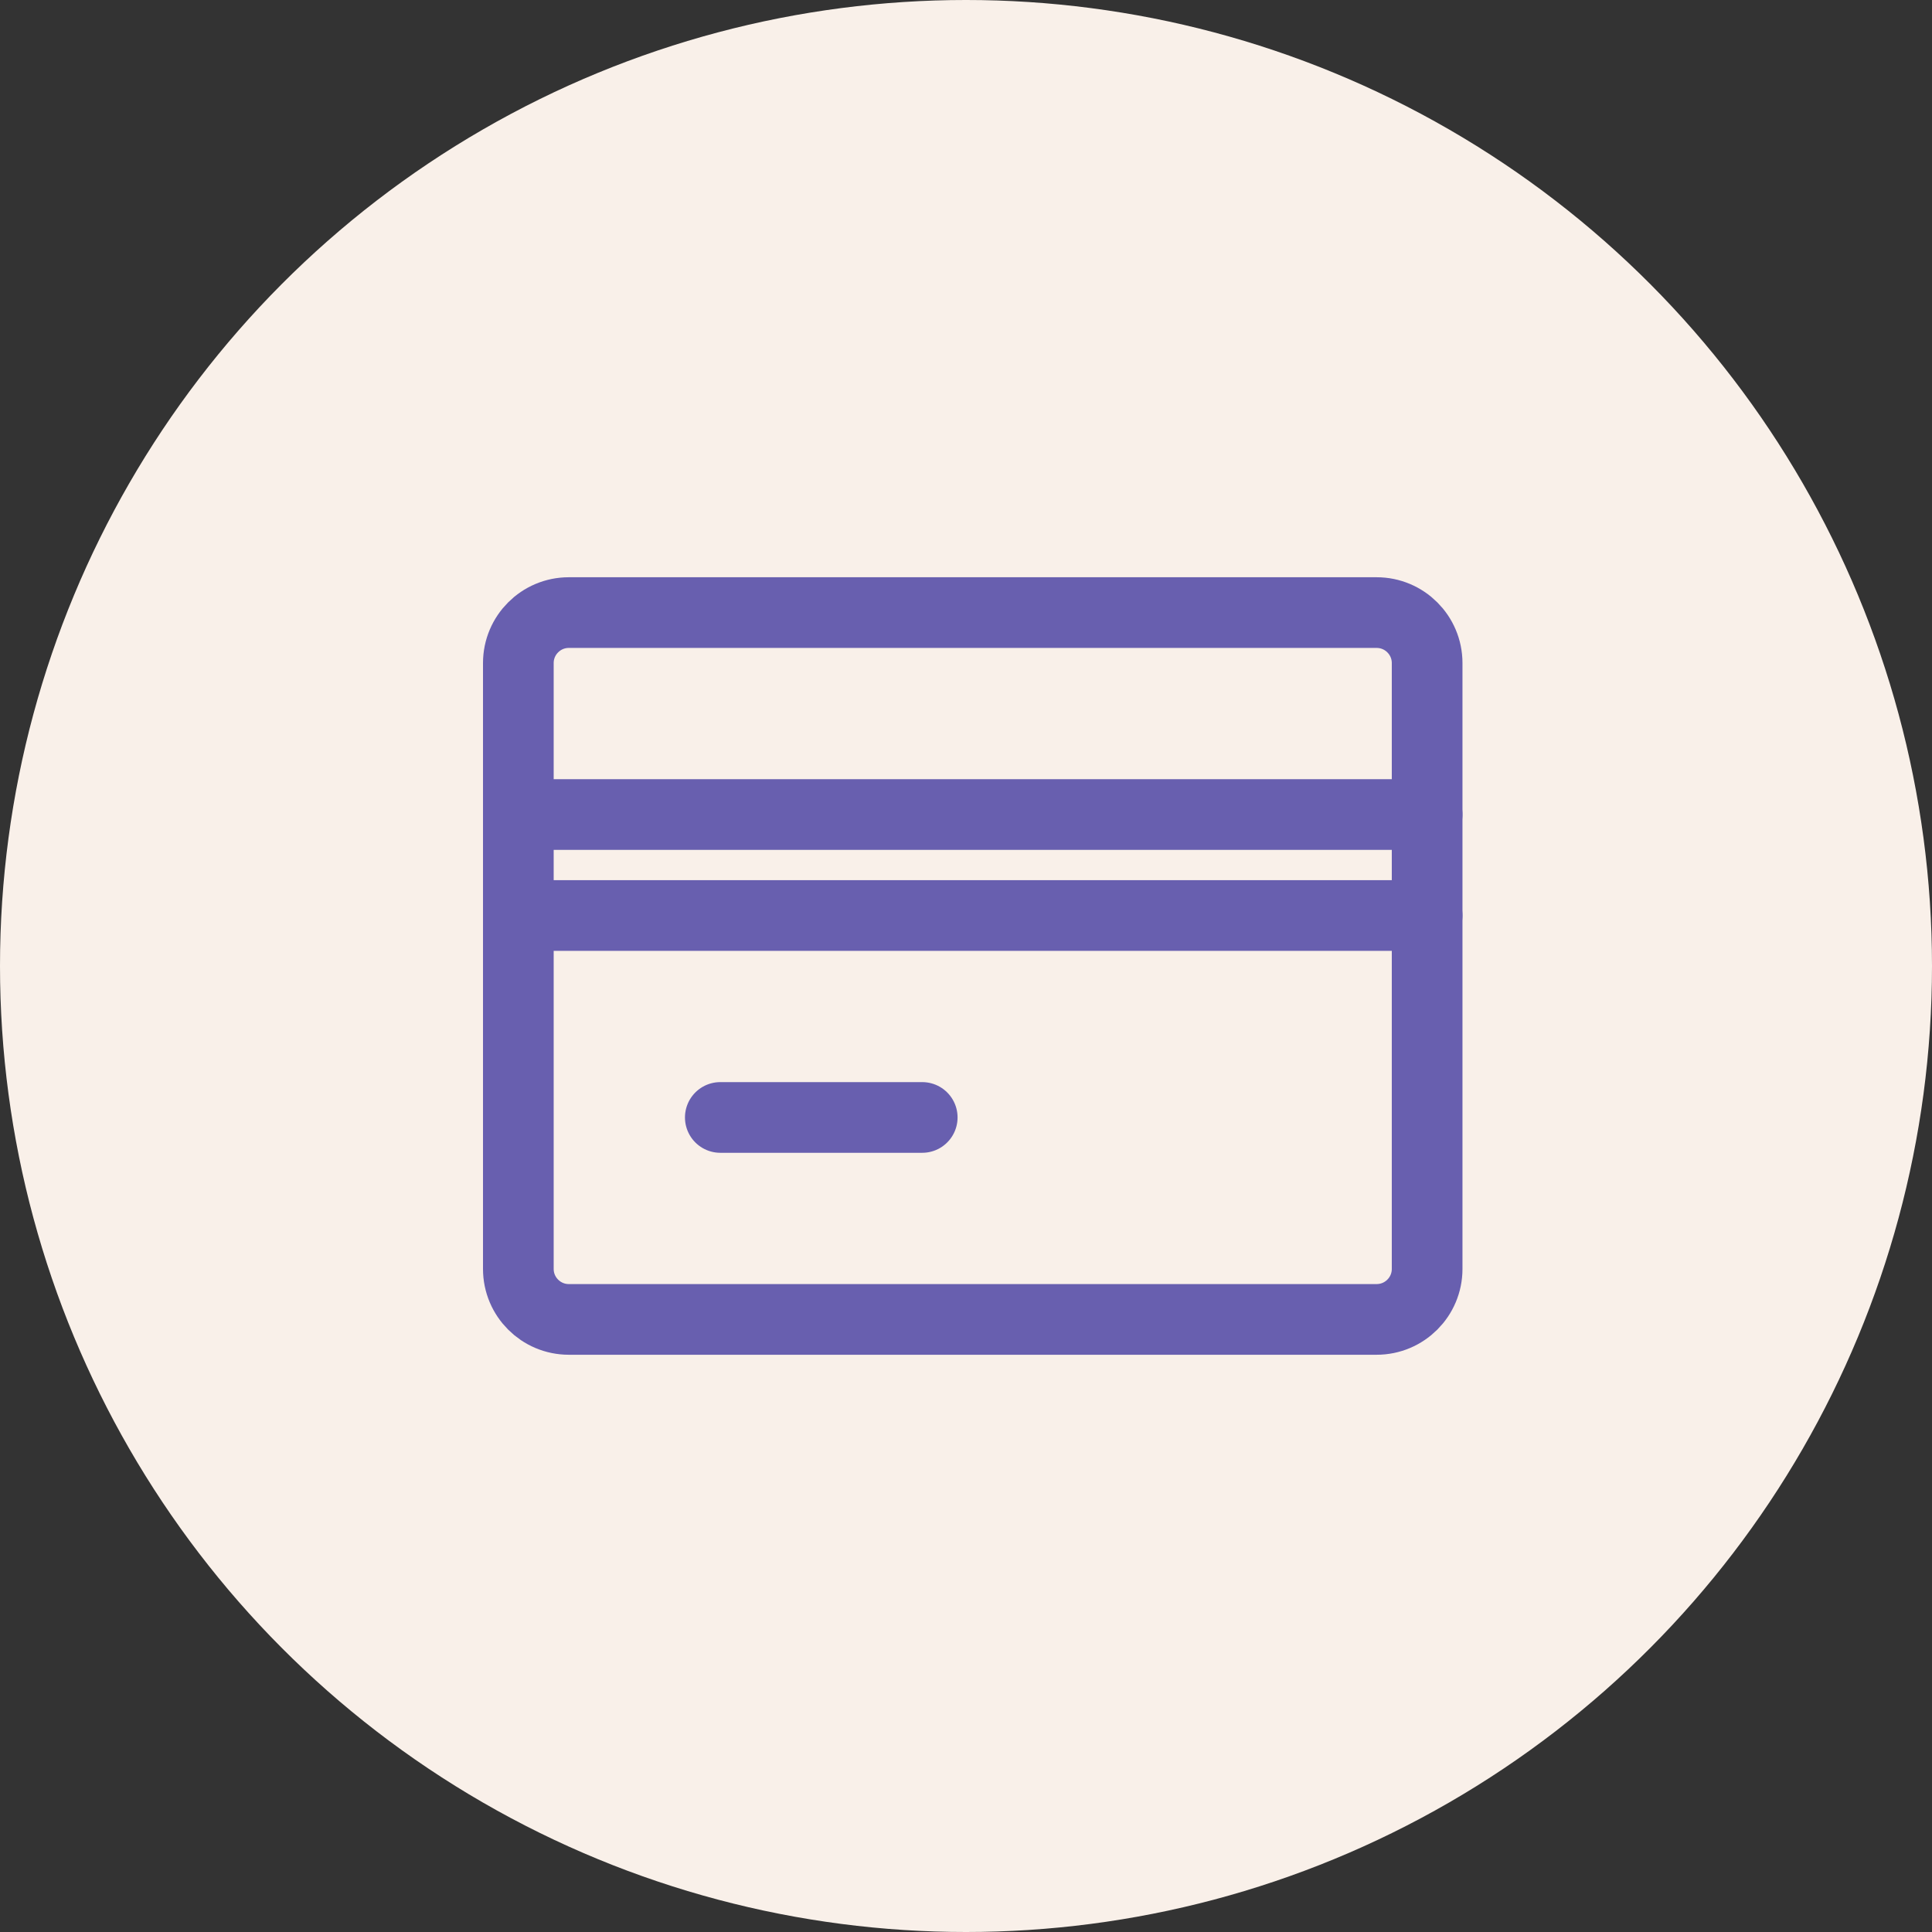
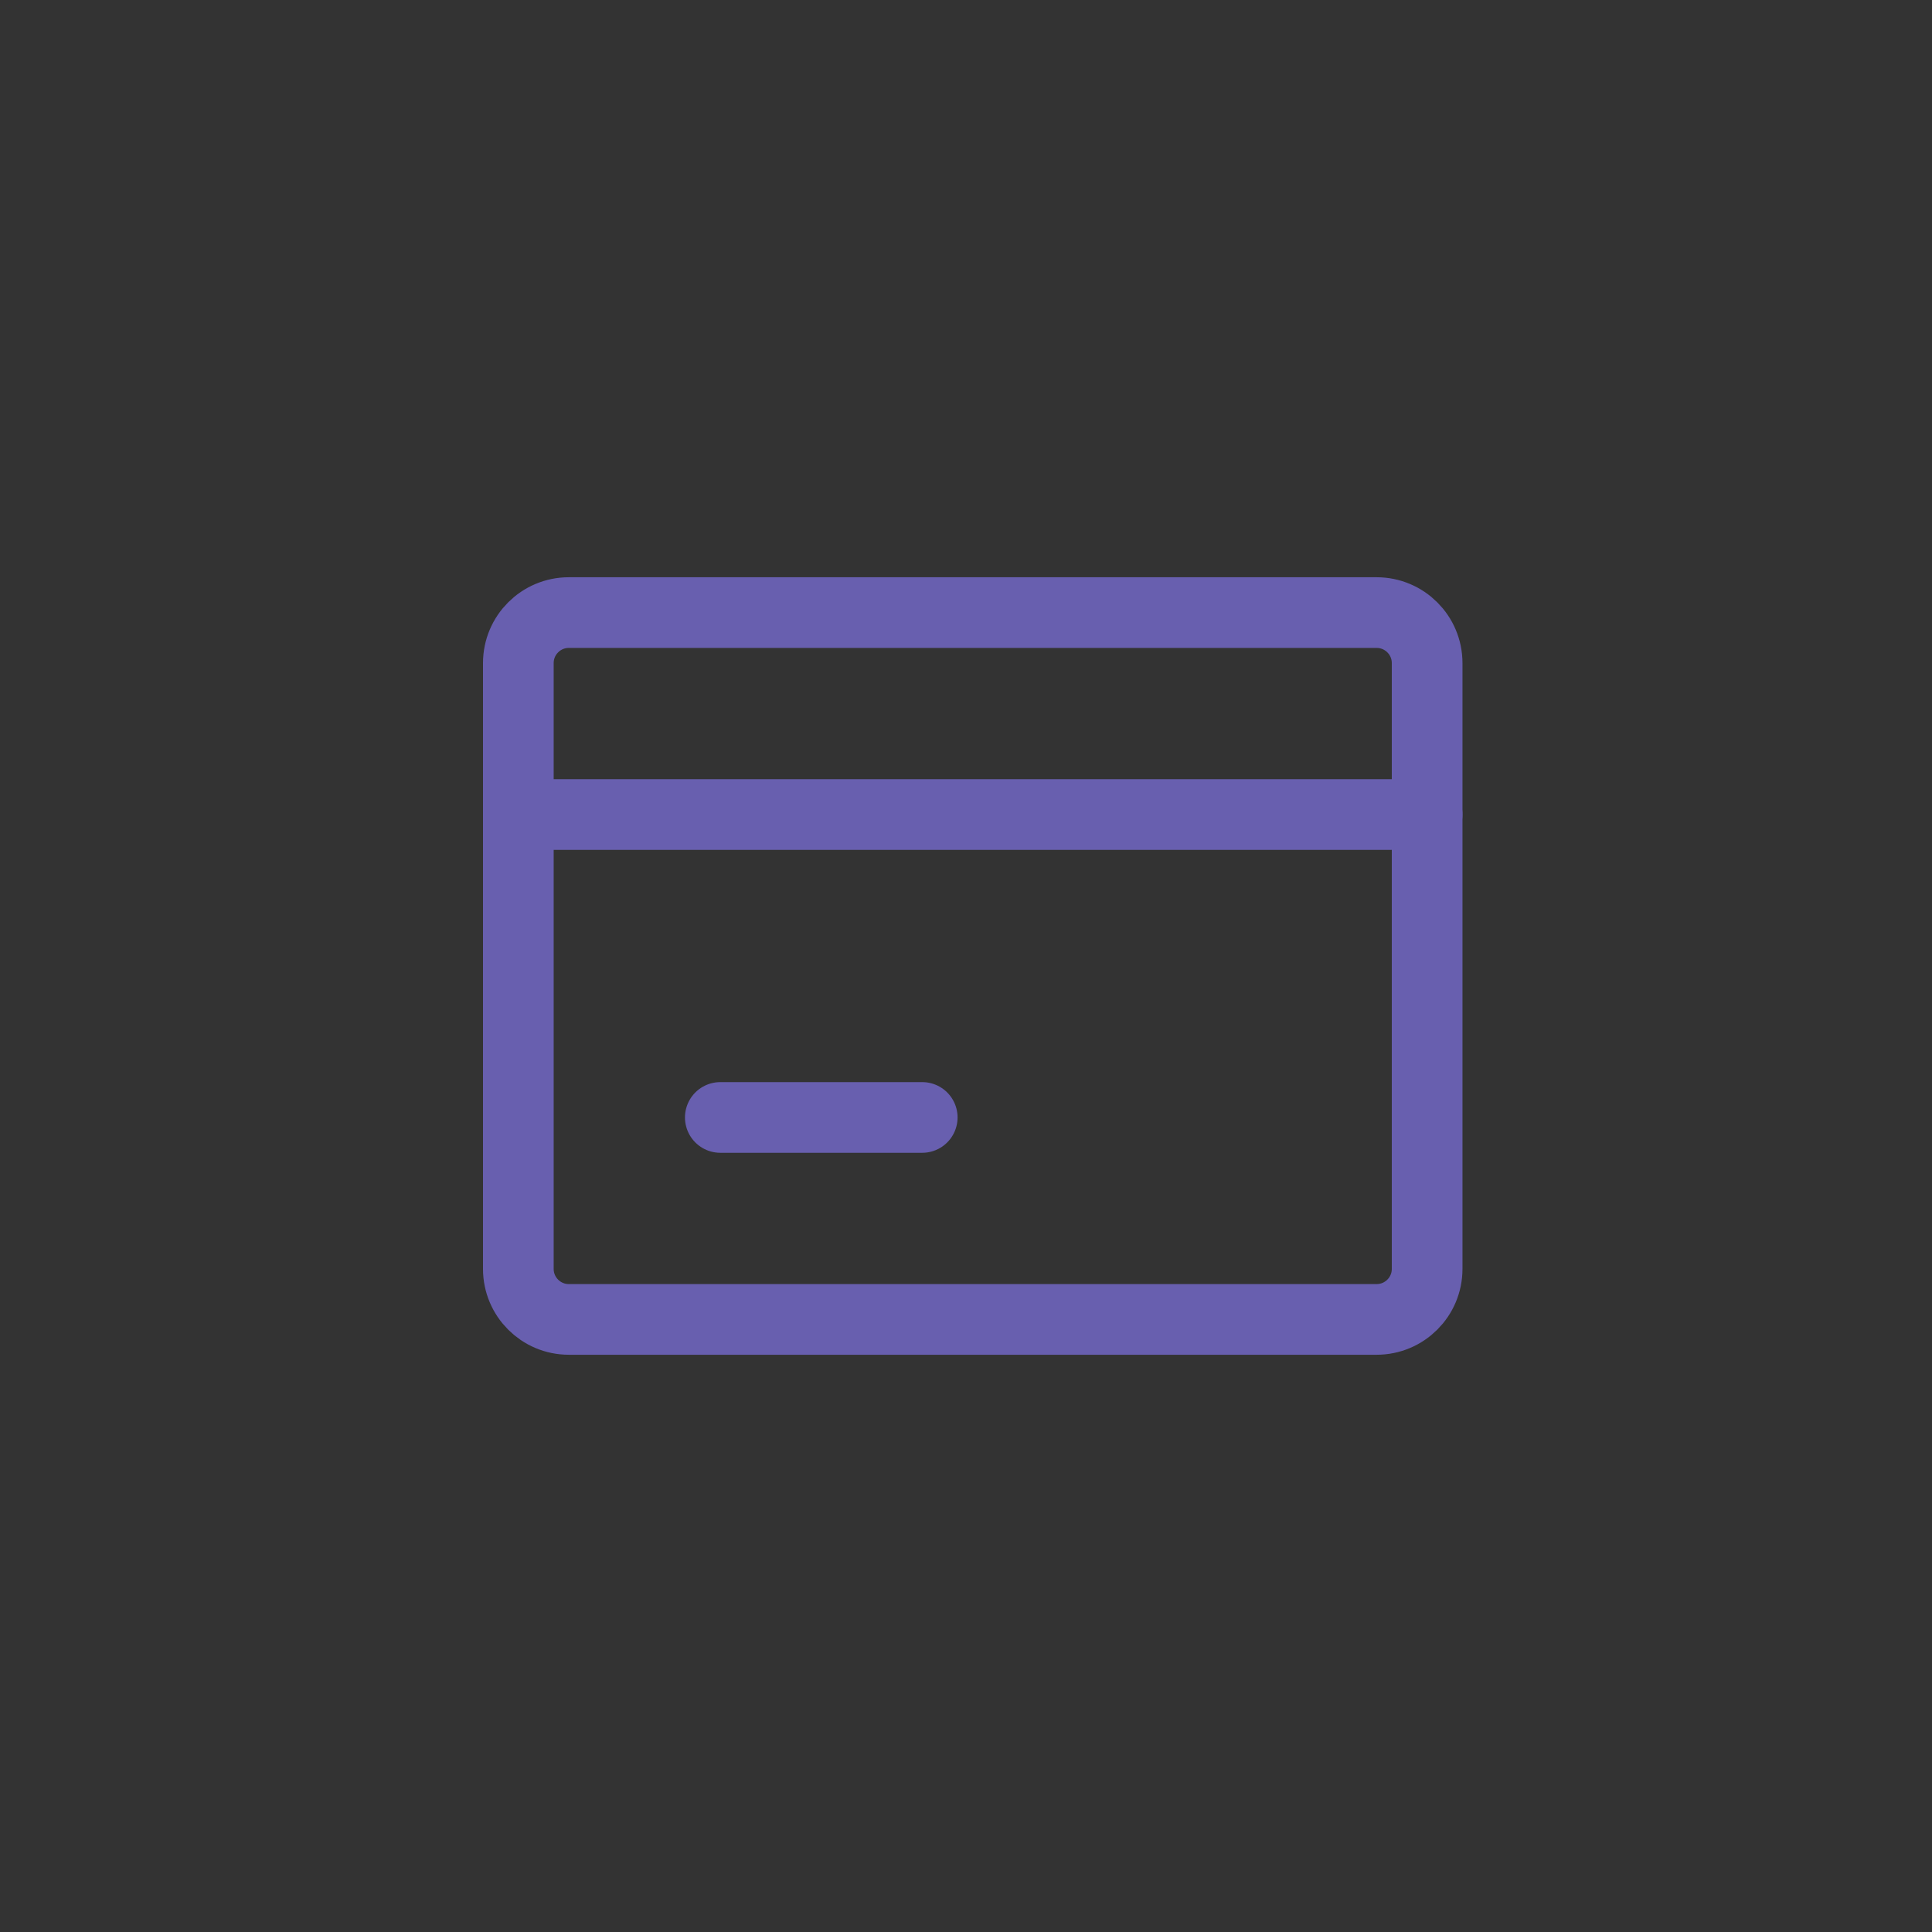
<svg xmlns="http://www.w3.org/2000/svg" width="41" height="41" viewBox="0 0 41 41" fill="none">
  <rect x="0" y="0" width="41" height="41" fill="#333333" stroke="none" />
-   <circle cx="20.5" cy="20.5" r="20.5" fill="#F9F0E9" />
-   <path d="M29.214 13H12.071C11.48 13 11 13.48 11 14.071V26.929C11 27.52 11.48 28 12.071 28H29.214C29.806 28 30.286 27.52 30.286 26.929V14.071C30.286 13.48 29.806 13 29.214 13Z" stroke="#685FAF" stroke-width="1.5" stroke-linecap="round" stroke-linejoin="round" />
+   <path d="M29.214 13H12.071C11.48 13 11 13.48 11 14.071V26.929C11 27.52 11.48 28 12.071 28H29.214C29.806 28 30.286 27.52 30.286 26.929V14.071C30.286 13.48 29.806 13 29.214 13" stroke="#685FAF" stroke-width="1.5" stroke-linecap="round" stroke-linejoin="round" />
  <path d="M15.286 23.714H19.571" stroke="#685FAF" stroke-width="1.5" stroke-linecap="round" stroke-linejoin="round" />
-   <path d="M11 19.429H30.286" stroke="#685FAF" stroke-width="1.5" stroke-linecap="round" stroke-linejoin="round" />
  <path d="M11 17.286H30.286" stroke="#685FAF" stroke-width="1.5" stroke-linecap="round" stroke-linejoin="round" />
</svg>